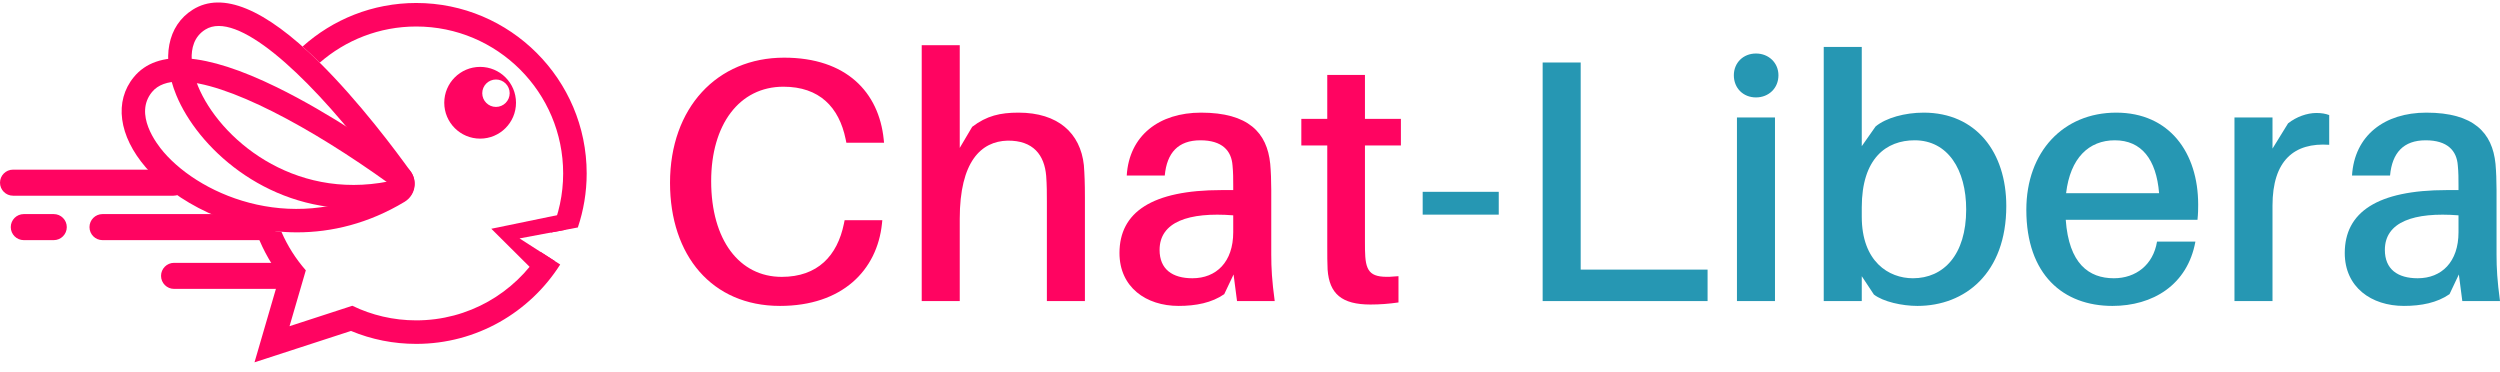
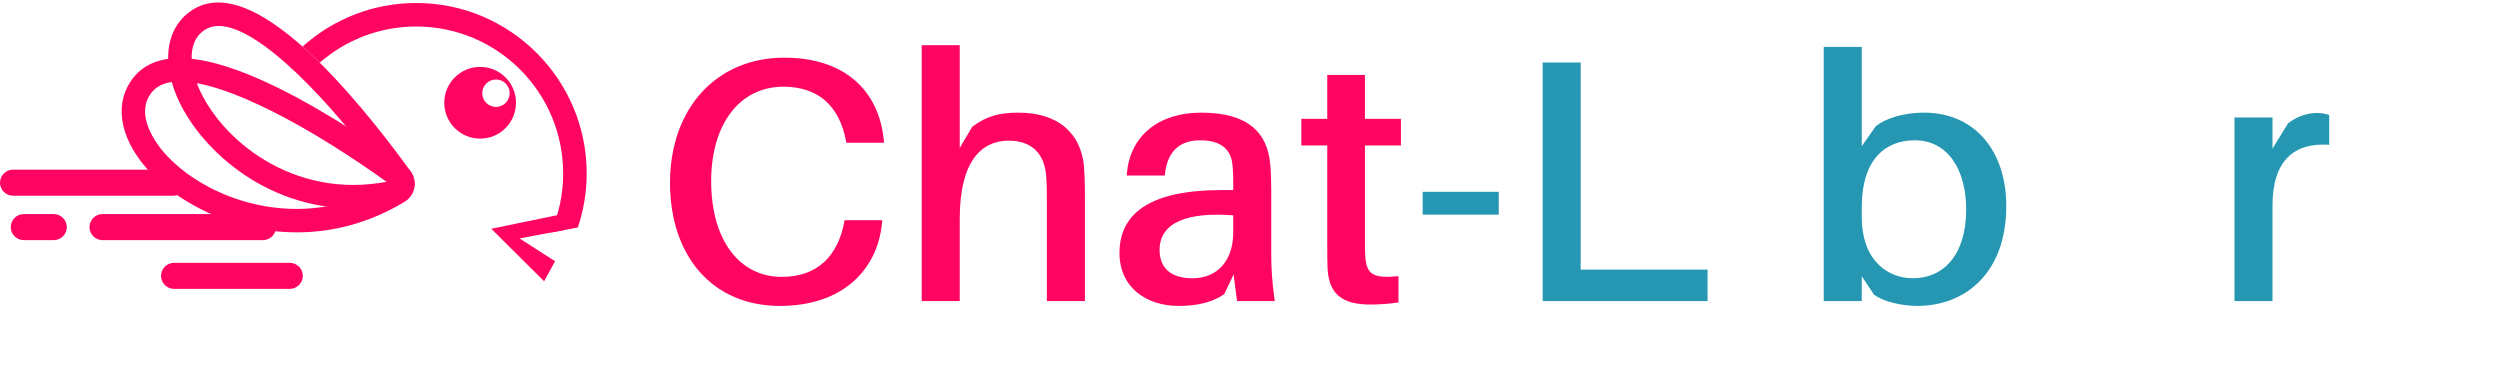
<svg xmlns="http://www.w3.org/2000/svg" version="1.1" id="Livello_1" x="0px" y="0px" viewBox="0 0 1000 148.821" style="enable-background:new 0 0 1000 148.821;" xml:space="preserve">
  <style type="text/css">
	.st0{fill:none;stroke:#000000;stroke-width:1.267;stroke-miterlimit:10;}
	.st1{fill:#9E005D;}
	.st2{fill:#FF0461;}
	.st3{fill:#2697B3;}
	.st4{fill-rule:evenodd;clip-rule:evenodd;fill:#FF0461;}
</style>
  <g>
    <path class="st2" d="M353.479,55.704l0.138,1.383h-15.074l-0.277-1.383   c-2.628-12.862-10.511-21.022-24.894-21.022c-17.703,0-28.906,15.214-28.906,37.757   c0,23.649,11.342,38.31,28.214,38.31c14.383,0,22.267-8.437,24.894-21.299   l0.277-1.383h15.075l-0.138,1.383c-1.937,18.67-15.905,32.916-40.799,32.916   c-27.246,0-43.981-20.193-43.981-49.236c0-30.011,18.81-50.065,45.64-50.065   C338.543,23.065,351.543,36.895,353.479,55.704z" />
    <path class="st2" d="M433.965,79.077v41.352h-15.213V80.737c0-3.458,0-6.639-0.277-10.373   c-0.692-8.298-5.118-14.245-15.49-14.107   c-10.511,0.277-19.086,8.298-19.086,31.257v32.916h-15.213V18.086h15.213v41.076   l4.979-8.437c5.809-4.426,11.202-5.67,18.532-5.67   c15.767,0,24.757,8.16,26.14,21.022C433.827,69.811,433.965,73.13,433.965,79.077z" />
    <path class="st2" d="M493.429,109.78l-3.735,7.884c-4.978,3.458-11.34,4.702-18.255,4.702   c-13,0-23.65-7.468-23.65-21.161c0-16.32,13-25.171,40.799-25.171h4.702   v-1.798c0-2.766,0-5.256-0.277-8.021c-0.415-5.947-4.149-10.096-12.862-10.096   c-8.851,0-13.415,4.979-14.246,14.107h-15.213   c0.968-16.043,13-25.171,29.735-25.171c18.947,0,26.416,8.021,27.66,20.469   c0.277,3.043,0.415,6.915,0.415,10.373v25.863c0,5.532,0.276,10.511,1.383,18.67   h-15.075L493.429,109.78z M493.291,92.908v-6.777   c-17.841-1.383-29.458,2.628-29.458,13.831c0,7.745,5.117,11.34,13.139,11.34   C486.513,111.301,493.291,104.802,493.291,92.908z" />
    <path class="st2" d="M545.979,96.641c0,2.489,0,4.149,0.138,6.085   c0.554,7.192,3.32,8.713,13.277,7.745v10.511   c-3.872,0.553-7.468,0.829-11.202,0.829c-11.479,0-16.458-4.287-17.15-13.968   c-0.138-2.49-0.138-5.671-0.138-9.82V58.193h-10.372V47.544h10.372V29.98   h15.075v17.564h14.383v10.649h-14.383V96.641z" />
    <path class="st3" d="M569.072,85.854v-9.128h30.426v9.128H569.072z" />
    <path class="st3" d="M683.031,120.43H617.061v-95.429h15.214v82.844h50.756V120.43z" />
-     <path class="st3" d="M711.378,30.118c0,5.118-3.872,8.851-8.99,8.851   c-5.117,0-8.851-3.734-8.851-8.851c0-4.979,3.735-8.713,8.851-8.713   C707.506,21.405,711.378,25.139,711.378,30.118z M694.782,120.43v-73.438h15.213   v73.438H694.782z" />
    <path class="st3" d="M802.517,82.397c0,26.969-16.597,39.97-35.544,39.97   c-6.085,0-13.692-1.66-17.426-4.564l-4.841-7.33v9.958h-15.213V18.777h15.213   v39.693l5.532-7.883c4.15-3.458,11.756-5.532,19.224-5.532   C790.484,45.055,802.517,60.96,802.517,82.397z M786.474,83.78   c0-15.905-7.33-27.661-20.607-27.661c-11.341,0-21.161,7.192-21.161,26.831v3.734   c0,17.98,10.788,24.618,20.469,24.618   C777.346,111.301,786.474,102.035,786.474,83.78z" />
-     <path class="st3" d="M878.993,87.928h-52.693c1.245,17.564,9.266,23.373,19.224,23.373   c8.851,0,15.766-5.393,17.287-14.66h15.351   c-3.18,17.426-17.149,25.725-33.192,25.725c-19.639,0-34.438-12.448-34.438-38.448   c0-23.235,14.798-38.863,35.959-38.863c21.298,0,32.778,16.043,32.778,36.788   C879.269,83.226,879.269,85.301,878.993,87.928z M826.438,77.279h37.203   c-1.106-13.553-7.053-21.16-17.703-21.16   C835.565,56.119,828.097,63.173,826.438,77.279z" />
    <path class="st3" d="M931.681,46.023v11.894c-13.969-0.968-22.682,6.223-22.682,24.341   v38.171h-15.213v-73.438h15.213v12.447l6.224-10.096   c3.32-2.628,7.607-4.149,11.34-4.149   C928.639,45.193,930.16,45.47,931.681,46.023z" />
-     <path class="st3" d="M983.542,109.78l-3.735,7.884   c-4.978,3.458-11.341,4.702-18.255,4.702c-13,0-23.65-7.468-23.65-21.161   c0-16.32,13-25.171,40.799-25.171h4.702v-1.798c0-2.766,0-5.256-0.277-8.021   c-0.415-5.947-4.149-10.096-12.862-10.096c-8.851,0-13.415,4.979-14.246,14.107   h-15.213c0.968-16.043,13-25.171,29.735-25.171   c18.947,0,26.416,8.021,27.66,20.469c0.277,3.043,0.415,6.915,0.415,10.373   v25.863c0,5.532,0.276,10.511,1.383,18.67h-15.075L983.542,109.78z M983.403,92.908   v-6.777c-17.841-1.383-29.458,2.628-29.458,13.831   c0,7.745,5.117,11.34,13.139,11.34C976.626,111.301,983.403,104.802,983.403,92.908z" />
  </g>
  <g>
    <g>
      <path class="st2" d="M118.803,92.94c-25.972,0-48.741-12.366-60.433-25.92    c-10.934-12.674-12.779-26.551-4.816-36.213    c9.311-11.295,28.537-9.925,57.141,4.073    c21.681,10.609,43.405,25.823,51.739,31.873c2.28,1.655,3.57,4.326,3.449,7.144    c-0.121,2.821-1.636,5.375-4.053,6.831h-0.001    C147.375,89.431,132.633,92.94,118.803,92.94z M71.954,32.596    c-4.93,0-8.76,1.307-11.14,4.195c-7.298,8.854,1.737,20.673,4.679,24.084    c15.578,18.058,53.643,33.642,90.15,12.577    C124.623,51.102,90.505,32.596,71.954,32.596z M156.974,72.667    c-0.001,0.001-0.003,0.002-0.004,0.003c0.003-0.002,0.003-0.002,0.005-0.003    H156.974z" />
    </g>
    <path class="st4" d="M198.387,31.801c3.027,0,5.482,2.454,5.482,5.481   c0,3.027-2.455,5.486-5.482,5.486s-5.486-2.458-5.486-5.486   C192.901,34.255,195.36,31.801,198.387,31.801 M192.054,26.754   c7.924,0,14.347,6.426,14.347,14.351c0,7.924-6.423,14.347-14.347,14.347   c-7.924,0-14.351-6.423-14.351-14.347C177.704,33.181,184.13,26.754,192.054,26.754z" />
    <path class="st2" d="M141.377,83.38c-35.858,0-62.341-24.617-70.86-45.317   c-6.066-14.739-3.541-27.842,6.589-34.194c11.818-7.414,28.742-0.443,50.289,20.721   c16.269,15.98,31.2,36.1,36.866,44.008c1.601,2.235,1.971,5.104,0.991,7.675   c-0.981,2.573-3.171,4.469-5.856,5.071C153.174,82.741,147.151,83.38,141.377,83.38   z M87.491,10.386c-2.006,0-3.812,0.467-5.387,1.454   c-9.001,5.645-4.485,18.759-2.887,22.643c8.504,20.664,37.672,45.769,76.297,38.068   C131.877,39.859,103.419,10.386,87.491,10.386z M157.338,72.165   c-0.003,0-0.004,0.001-0.006,0.001C157.334,72.166,157.336,72.166,157.338,72.165   L157.338,72.165z" />
    <path class="st2" d="M69.393,78.282H5.211C2.333,78.282,0,75.948,0,73.07   c0-2.878,2.333-5.211,5.211-5.211h64.182c2.878,0,5.211,2.333,5.211,5.211   C74.604,75.948,72.271,78.282,69.393,78.282z" />
    <path class="st2" d="M105.186,96.055H41.004c-2.878,0-5.211-2.333-5.211-5.211   c0-2.878,2.333-5.211,5.211-5.211h64.182c2.878,0,5.211,2.333,5.211,5.211   C110.397,93.721,108.064,96.055,105.186,96.055z" />
    <path class="st2" d="M21.504,96.055H9.518c-2.878,0-5.211-2.333-5.211-5.211   c0-2.878,2.333-5.211,5.211-5.211h11.986c2.878,0,5.211,2.333,5.211,5.211   C26.715,93.721,24.382,96.055,21.504,96.055z" />
    <path class="st2" d="M115.91,115.556H69.626c-2.878,0-5.211-2.333-5.211-5.211   s2.333-5.211,5.211-5.211h46.284c2.878,0,5.211,2.333,5.211,5.211   S118.788,115.556,115.91,115.556z" />
    <polygon class="st2" points="207.815,95.365 226.101,91.933 227.628,85.085 196.525,91.503    217.634,112.498 222.035,104.493  " />
    <g>
      <path class="st2" d="M127.887,25.082c10.328-9.009,23.824-14.479,38.606-14.479h0    c32.458,0,58.771,26.313,58.771,58.771v0c0,8.415-1.781,16.41-4.967,23.648    l10.843-2.035c2.278-6.797,3.532-14.059,3.532-21.613    c0-37.594-30.585-68.179-68.179-68.179c-17.458,0-33.397,6.602-45.471,17.432    c2.078,1.845,4.202,3.828,6.375,5.962    C127.561,24.751,127.723,24.919,127.887,25.082z" />
-       <path class="st2" d="M216.186,100.738c-10.414,16.465-28.77,27.408-49.693,27.408h-0    c-9.162,0-17.835-2.099-25.564-5.839l-25.117,8.173l6.515-22.353    c0,0,0,0,0,0c-4.019-4.577-7.329-9.786-9.78-15.454    c-3.636-0.277-7.188-0.789-10.643-1.503c2.296,6.806,5.662,13.241,10.014,19.05    l-5.138,17.628l-4.98,17.085l16.923-5.506l21.668-7.05    c8.267,3.438,17.029,5.178,26.102,5.178c24.203,0,45.484-12.687,57.586-31.749    L216.186,100.738z" />
    </g>
  </g>
</svg>